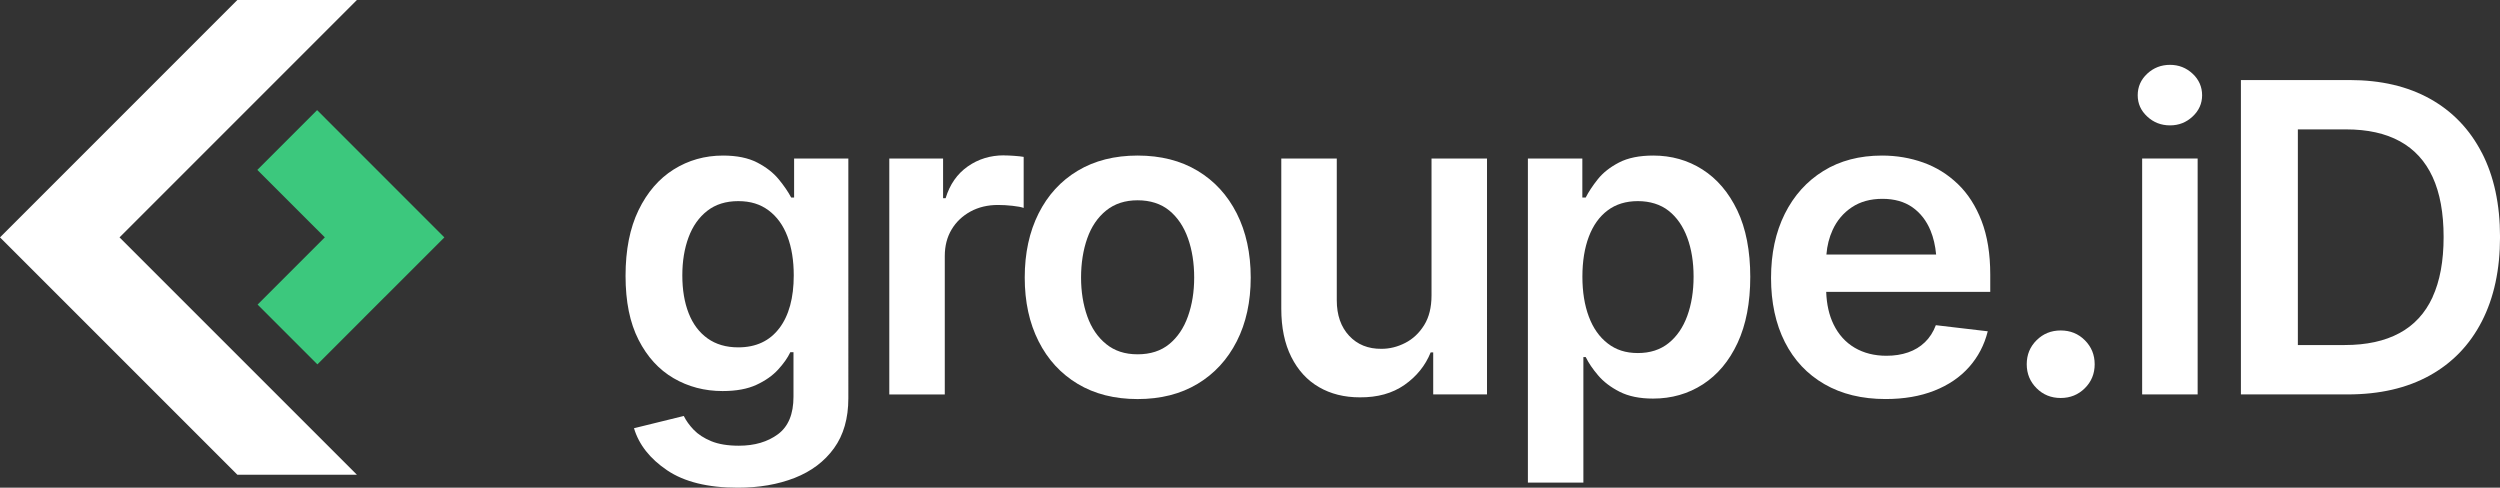
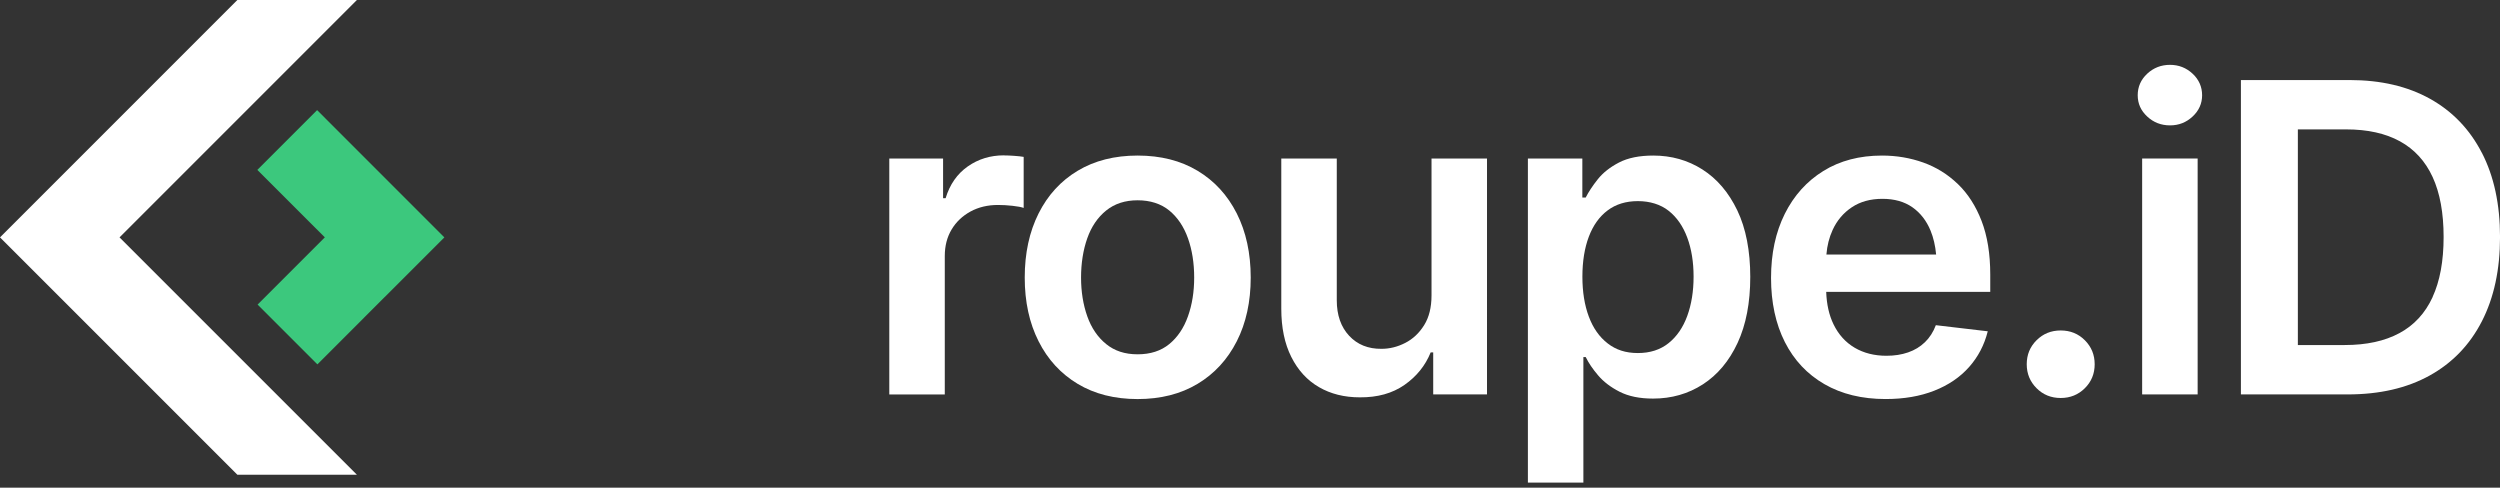
<svg xmlns="http://www.w3.org/2000/svg" id="Layer_2" data-name="Layer 2" viewBox="0 0 838.9 163.64">
  <rect x="0" y="0" width="838.9" height="163.64" fill="#333333" stroke="none" />
  <defs>
    <style>
      .cls-1 {
        fill: #fff;
      }

      .cls-2 {
        fill: #3cc87d;
      }
    </style>
  </defs>
  <g id="BG">
    <g>
      <g>
        <polygon class="cls-1" points="119.77 159.31 79.66 159.31 20.06 99.71 0 79.66 79.64 0 119.76 0 40.11 79.66 119.77 159.31" />
        <polygon class="cls-2" points="106.41 36.95 86.35 57.01 109 79.65 86.44 102.21 106.5 122.27 129.05 99.71 129.06 99.71 149.11 79.66 106.41 36.95" />
      </g>
      <g>
-         <path class="cls-1" d="M266.48,66.29h-.99c-.99-1.89-2.38-3.93-4.18-6.12-1.79-2.19-4.2-4.07-7.22-5.63-3.02-1.56-6.84-2.34-11.47-2.34-6.09,0-11.61,1.56-16.57,4.67-4.96,3.12-8.88,7.67-11.79,13.67-2.9,5.99-4.35,13.33-4.35,22.02s1.45,15.74,4.35,21.45c2.9,5.71,6.82,10.01,11.75,12.89,4.93,2.88,10.42,4.32,16.46,4.32,4.58,0,8.37-.7,11.36-2.09,3-1.39,5.42-3.09,7.26-5.1,1.84-2.01,3.21-3.95,4.11-5.84h1.06v14.94c0,5.8-1.73,9.99-5.2,12.57-3.47,2.57-7.85,3.86-13.13,3.86-3.73,0-6.82-.51-9.27-1.52-2.46-1.02-4.41-2.29-5.88-3.82-1.46-1.53-2.57-3.08-3.33-4.64l-16.71,4.11c1.65,5.52,5.36,10.23,11.12,14.12,5.76,3.89,13.67,5.84,23.72,5.84,7.13,0,13.49-1.1,19.08-3.29,5.59-2.2,9.99-5.51,13.2-9.95,3.21-4.44,4.81-10.03,4.81-16.78V53.19h-18.2v13.1ZM261.49,110.15c-3.23,4.27-7.82,6.41-13.77,6.41-4.06,0-7.49-1-10.3-3.01-2.81-2.01-4.92-4.83-6.34-8.46s-2.12-7.86-2.12-12.67.7-9.03,2.09-12.78c1.39-3.75,3.48-6.71,6.27-8.89,2.78-2.17,6.25-3.26,10.41-3.26s7.41,1.04,10.2,3.12c2.78,2.08,4.88,4.98,6.3,8.71s2.12,8.09,2.12,13.1c0,7.55-1.62,13.46-4.85,17.74Z" />
        <path class="cls-1" d="M336.85,52.13c-4.53,0-8.57,1.24-12.11,3.72-3.54,2.48-6.02,6.03-7.43,10.66h-.85v-13.31h-18.05v79.16h18.62v-46.45c0-3.4.77-6.37,2.3-8.92,1.53-2.55,3.65-4.55,6.34-6.02,2.69-1.46,5.76-2.19,9.2-2.19,1.56,0,3.19.09,4.88.28,1.7.19,2.95.42,3.75.71v-17.13c-.85-.14-1.92-.26-3.22-.35-1.3-.09-2.44-.14-3.43-.14Z" />
        <path class="cls-1" d="M401.85,57.3c-5.66-3.4-12.37-5.1-20.11-5.1s-14.44,1.7-20.11,5.1-10.04,8.18-13.13,14.34c-3.09,6.16-4.64,13.32-4.64,21.49s1.55,15.25,4.64,21.38c3.09,6.14,7.47,10.9,13.13,14.3s12.37,5.1,20.11,5.1,14.44-1.7,20.11-5.1,10.05-8.17,13.17-14.3c3.12-6.14,4.67-13.26,4.67-21.38s-1.56-15.33-4.67-21.49c-3.12-6.16-7.5-10.94-13.17-14.34ZM398.63,106.15c-1.39,3.92-3.48,7.02-6.27,9.31-2.79,2.29-6.33,3.43-10.62,3.43s-7.72-1.14-10.55-3.43c-2.83-2.29-4.95-5.39-6.34-9.31-1.39-3.92-2.09-8.26-2.09-13.03s.7-9.25,2.09-13.17c1.39-3.92,3.5-7.02,6.34-9.31,2.83-2.29,6.35-3.43,10.55-3.43s7.83,1.14,10.62,3.43c2.78,2.29,4.87,5.39,6.27,9.31,1.39,3.92,2.09,8.31,2.09,13.17s-.7,9.11-2.09,13.03Z" />
        <path class="cls-1" d="M480.36,99.14c0,4.01-.83,7.34-2.48,9.98-1.65,2.64-3.76,4.63-6.34,5.95-2.57,1.32-5.23,1.98-7.96,1.98-4.48.05-8.11-1.42-10.87-4.39-2.76-2.97-4.14-6.94-4.14-11.89v-47.58h-18.62v50.41c0,6.33,1.12,11.72,3.36,16.18,2.24,4.46,5.33,7.84,9.28,10.12,3.94,2.29,8.51,3.43,13.7,3.43,5.95.05,10.95-1.34,15.01-4.18s6.99-6.47,8.78-10.9h.85v14.09h18.05V53.19h-18.62v45.95Z" />
        <path class="cls-1" d="M571.27,56.87c-4.91-3.12-10.41-4.67-16.5-4.67-4.67,0-8.51.78-11.51,2.34-3,1.56-5.37,3.43-7.12,5.63-1.75,2.2-3.09,4.24-4.04,6.12h-1.13v-13.1h-18.27v108.75h18.62v-42.13h.78c.94,1.94,2.32,3.98,4.14,6.12,1.82,2.15,4.22,3.99,7.22,5.52,3,1.53,6.74,2.3,11.22,2.3,6.23,0,11.81-1.59,16.74-4.78,4.93-3.19,8.82-7.82,11.65-13.91s4.25-13.48,4.25-22.16-1.45-16.26-4.35-22.3c-2.9-6.04-6.81-10.62-11.72-13.74ZM566.18,106.01c-1.42,3.87-3.5,6.92-6.27,9.13-2.76,2.22-6.2,3.33-10.3,3.33s-7.34-1.07-10.12-3.22c-2.79-2.15-4.9-5.14-6.34-8.99-1.44-3.85-2.16-8.32-2.16-13.42s.72-9.62,2.16-13.42c1.44-3.8,3.54-6.74,6.3-8.81,2.76-2.08,6.15-3.12,10.16-3.12s7.6,1.09,10.34,3.26c2.74,2.17,4.81,5.17,6.23,8.99,1.42,3.82,2.12,8.19,2.12,13.1s-.71,9.3-2.12,13.17Z" />
        <path class="cls-1" d="M656.98,61.76c-3.38-3.26-7.25-5.66-11.61-7.22-4.37-1.56-8.98-2.34-13.84-2.34-7.55,0-14.11,1.72-19.68,5.17-5.57,3.45-9.89,8.25-12.96,14.41-3.07,6.16-4.6,13.32-4.6,21.49s1.55,15.43,4.64,21.52c3.09,6.09,7.52,10.8,13.28,14.12,5.76,3.33,12.6,4.99,20.53,4.99,6.14,0,11.58-.93,16.32-2.8,4.74-1.86,8.64-4.51,11.68-7.93,3.04-3.42,5.13-7.42,6.27-12l-17.42-2.05c-.85,2.27-2.07,4.17-3.65,5.7-1.58,1.53-3.47,2.68-5.66,3.43-2.19.76-4.61,1.13-7.26,1.13-4.06,0-7.61-.9-10.66-2.69-3.04-1.79-5.41-4.4-7.08-7.82-1.51-3.08-2.33-6.73-2.48-10.94h55.05v-5.81c0-6.94-.97-12.92-2.9-17.95-1.94-5.03-4.59-9.17-7.97-12.42ZM621.4,69.55c2.83-1.89,6.25-2.83,10.27-2.83s7.36.95,10.05,2.83c2.69,1.89,4.72,4.5,6.09,7.82.98,2.38,1.6,5.06,1.88,8.04h-36.82c.24-2.98.93-5.73,2.09-8.25,1.46-3.19,3.61-5.72,6.44-7.61Z" />
        <path class="cls-1" d="M691.49,110.89c-3.21,0-5.91,1.1-8.11,3.29s-3.29,4.87-3.29,8.04,1.1,5.84,3.29,8.04,4.9,3.29,8.11,3.29,5.91-1.1,8.11-3.29,3.29-4.87,3.29-8.04-1.1-5.84-3.29-8.04-4.9-3.29-8.11-3.29Z" />
        <rect class="cls-1" x="718.82" y="53.19" width="18.62" height="79.16" />
        <path class="cls-1" d="M728.17,21.76c-2.97,0-5.52.99-7.65,2.97-2.12,1.98-3.19,4.39-3.19,7.22s1.06,5.17,3.19,7.15c2.12,1.98,4.67,2.97,7.65,2.97s5.45-.99,7.58-2.97,3.19-4.37,3.19-7.15-1.06-5.24-3.19-7.22-4.65-2.97-7.58-2.97Z" />
        <path class="cls-1" d="M832.81,51.28c-4.06-7.88-9.85-13.92-17.38-18.12-7.53-4.2-16.53-6.3-27.01-6.3h-36.46v105.49h35.83c10.71,0,19.88-2.11,27.51-6.34,7.62-4.22,13.46-10.29,17.52-18.2,4.06-7.91,6.09-17.33,6.09-28.29s-2.03-20.37-6.09-28.25ZM816.28,99.71c-2.48,5.38-6.18,9.41-11.12,12.07-4.93,2.67-11.06,4-18.37,4h-15.72V43.42h16.21c7.17,0,13.19,1.33,18.05,4,4.86,2.67,8.52,6.67,10.97,12,2.45,5.33,3.68,12.04,3.68,20.11s-1.24,14.8-3.72,20.18Z" />
      </g>
    </g>
  </g>
</svg>